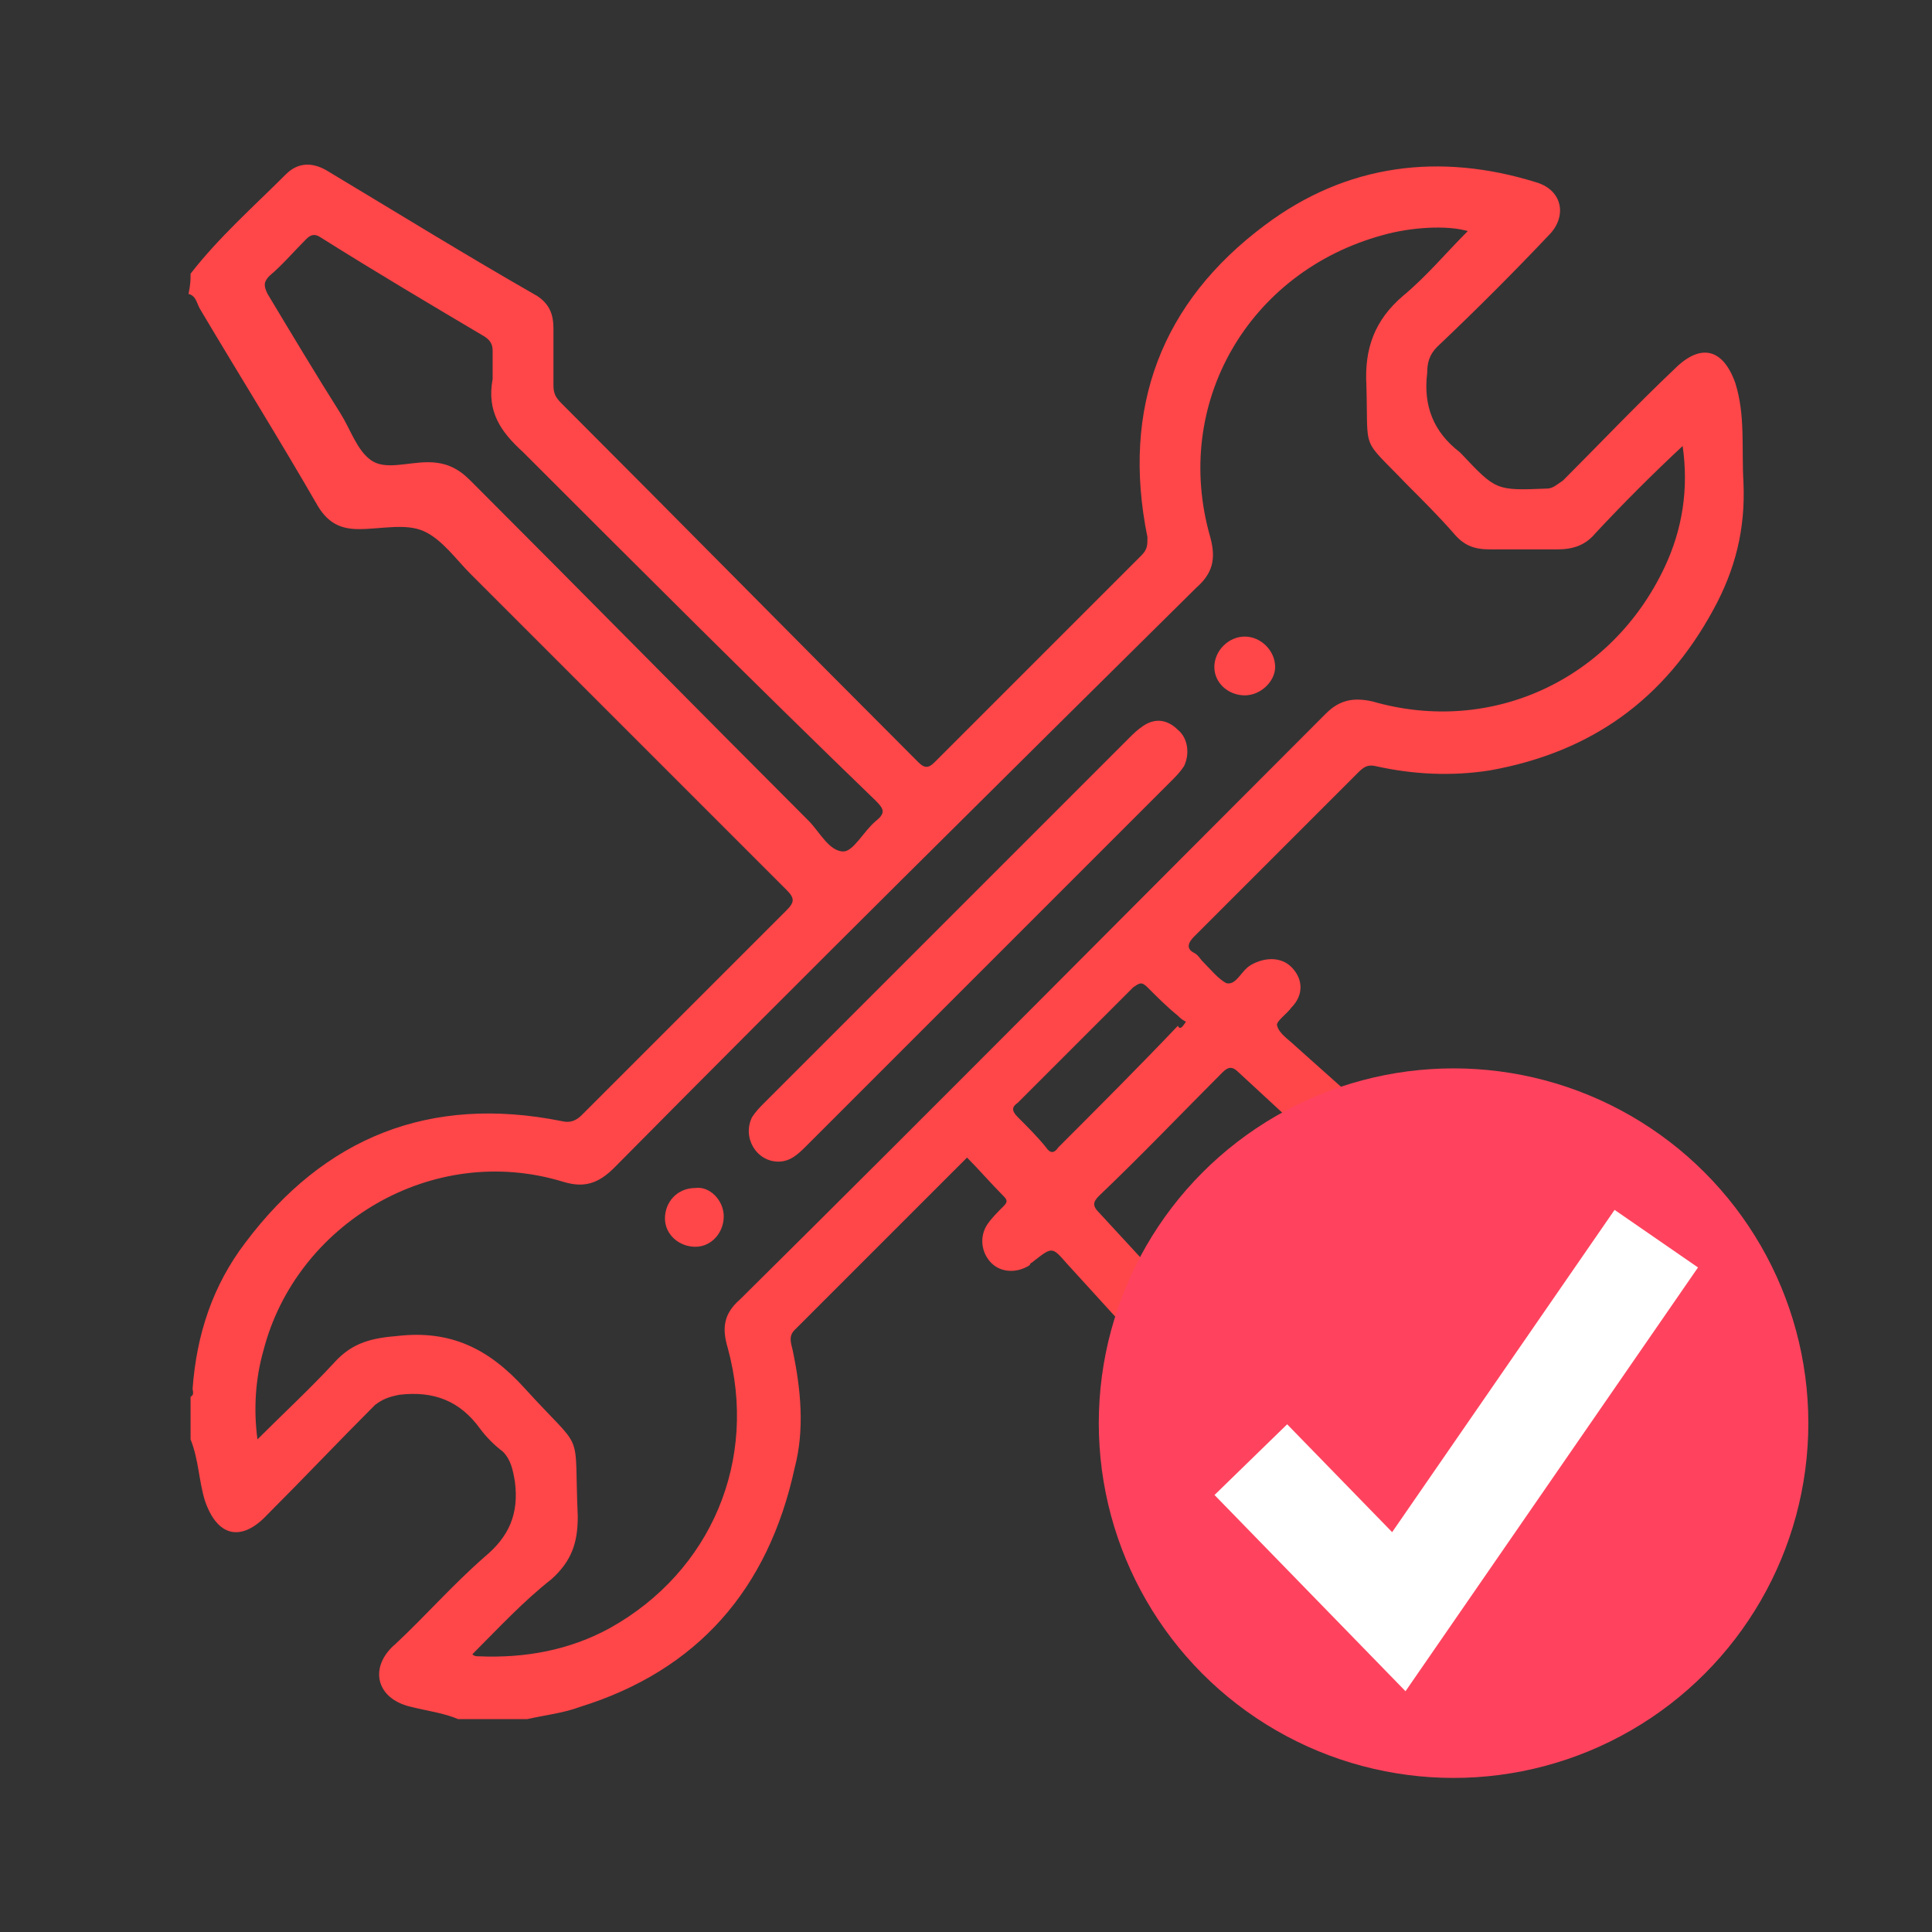
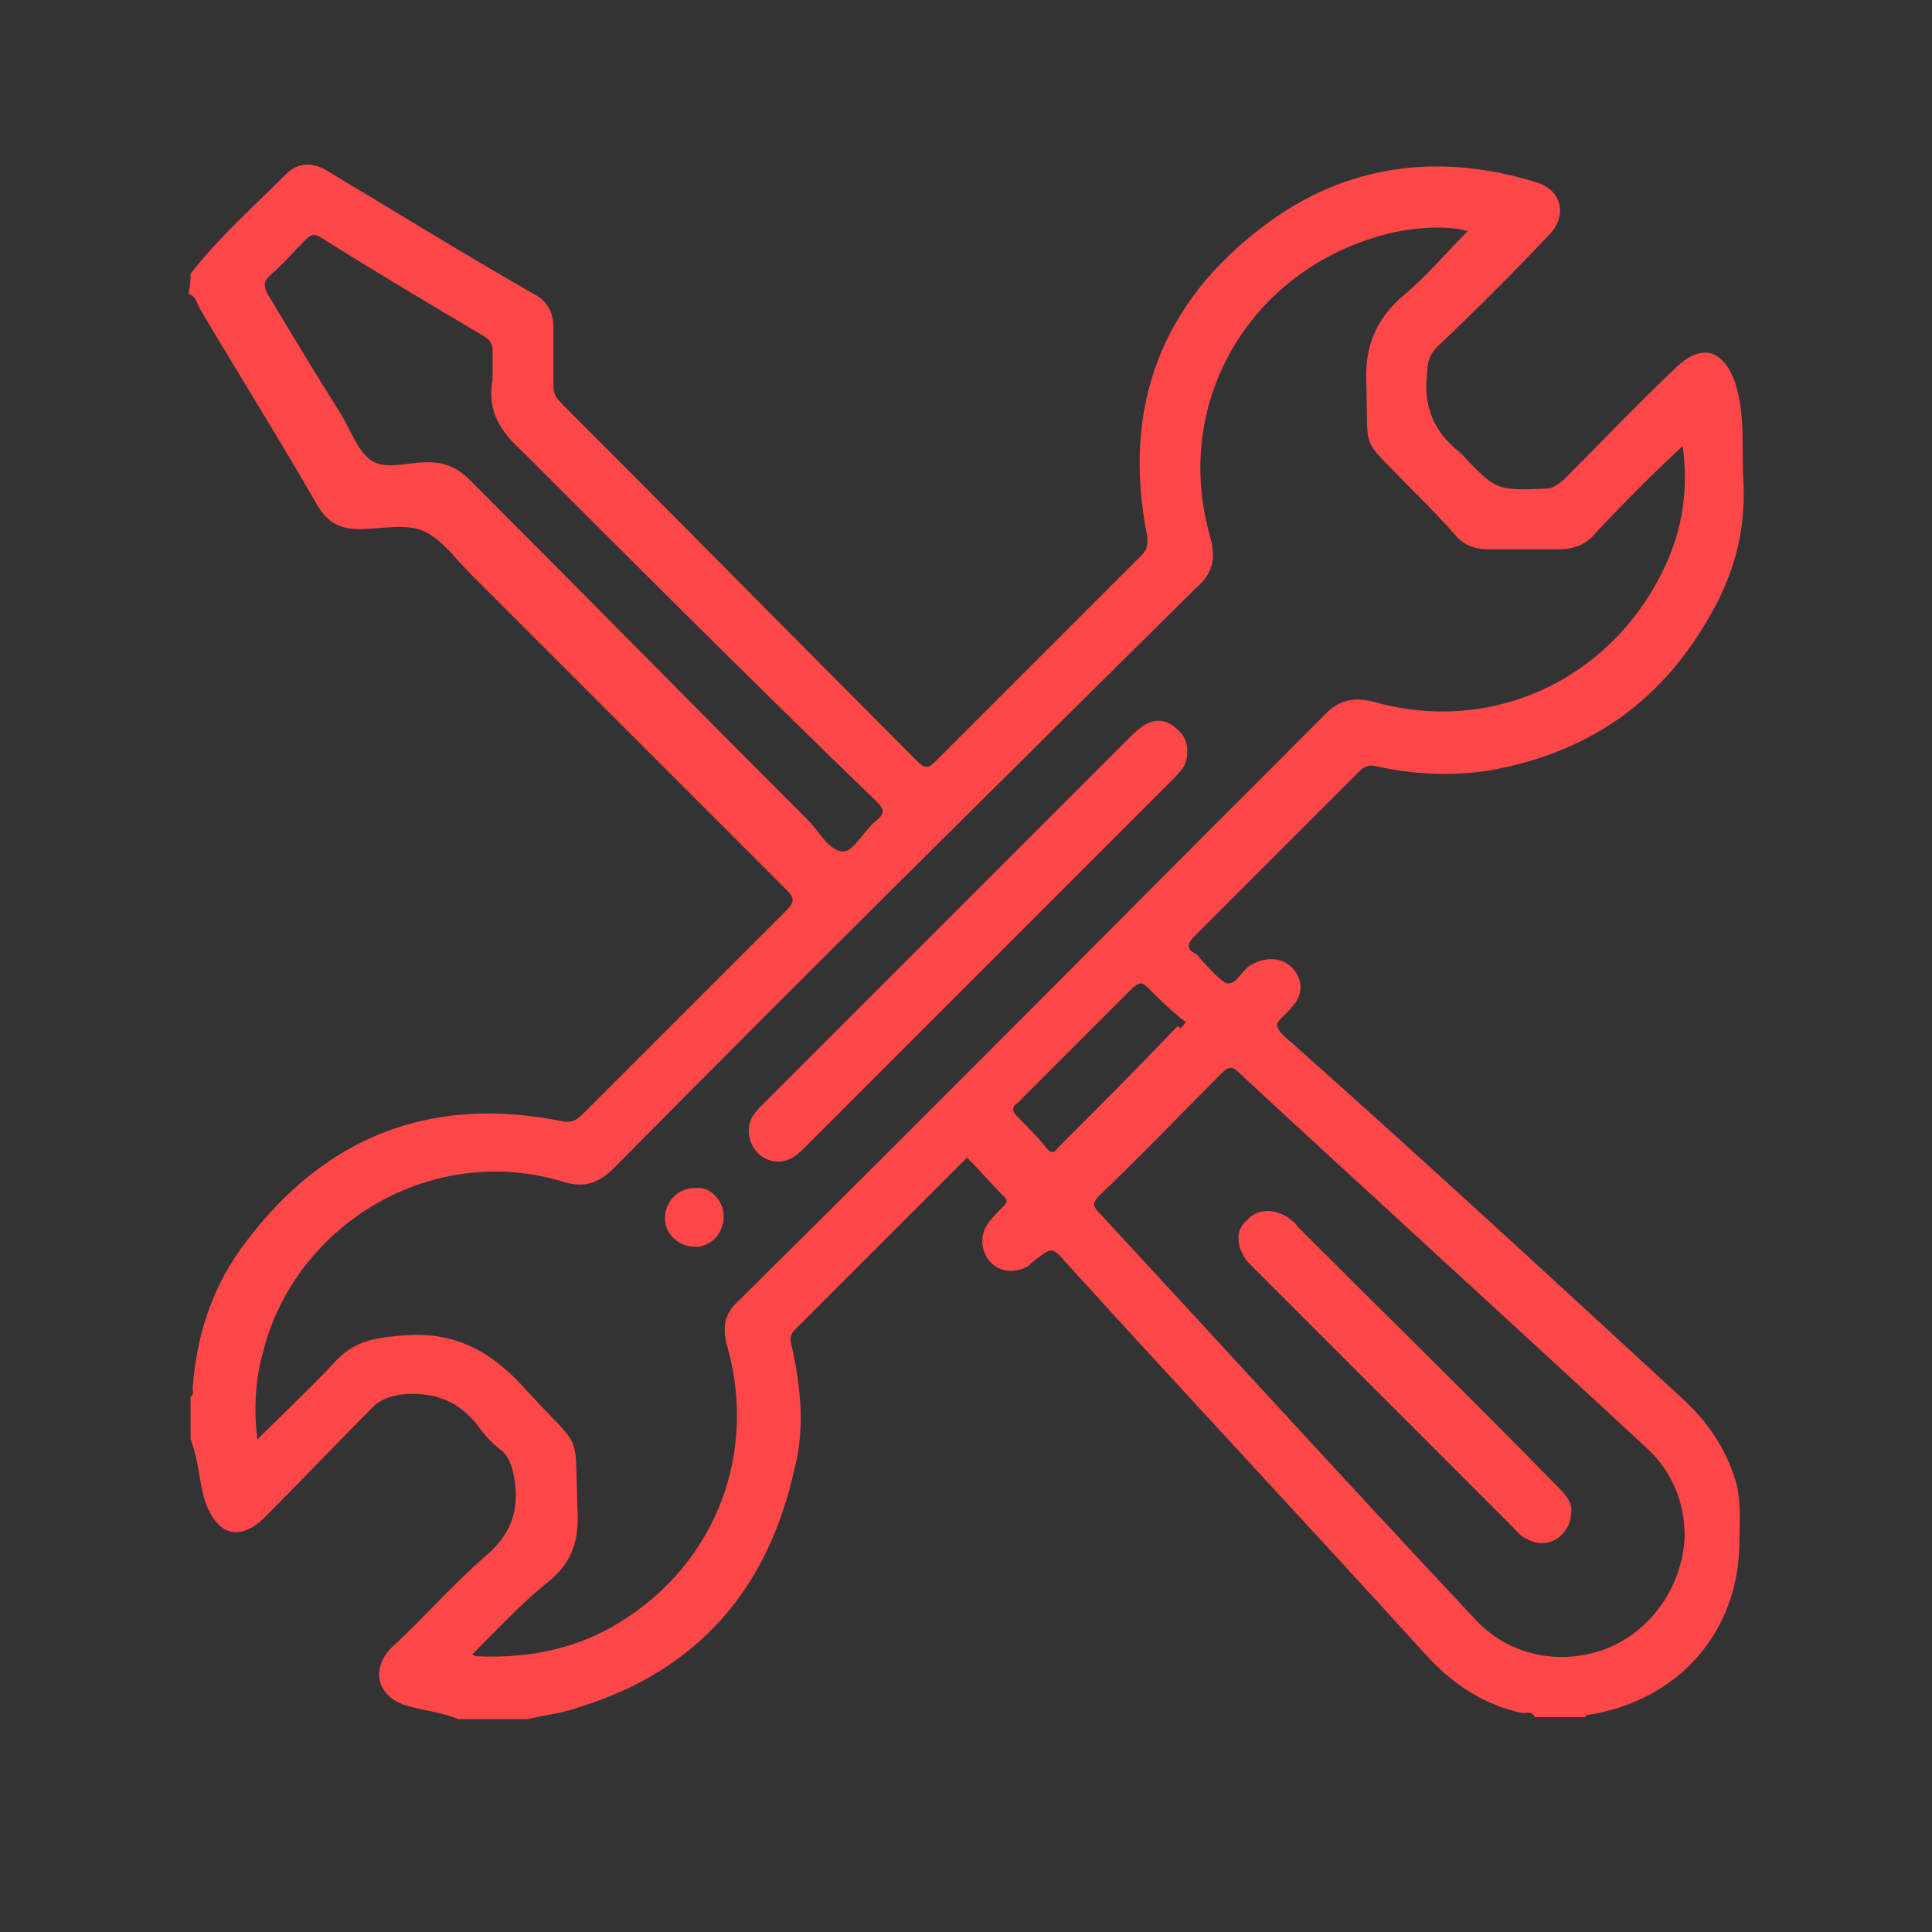
<svg xmlns="http://www.w3.org/2000/svg" version="1.1" id="Layer_1" x="0px" y="0px" viewBox="0 0 95.3 95.3" style="enable-background:new 0 0 95.3 95.3;" xml:space="preserve">
  <rect x="0" y="0" width="95.3" height="95.3" fill="#333333" stroke="none" />
  <style type="text/css">
	.st0{fill:#FF4649;}
	.st1{fill:#FF435E;}
	.st2{fill:none;stroke:#FFFFFF;stroke-width:5;stroke-miterlimit:10;}
</style>
  <g>
    <path class="st0" d="M9.4,13.5c1.4-1.8,3.1-3.3,4.7-4.9c0.6-0.6,1.3-0.6,2-0.2c3.5,2.1,6.9,4.2,10.4,6.2c0.6,0.4,0.8,0.9,0.8,1.6   c0,0.9,0,1.9,0,2.8c0,0.4,0.1,0.6,0.4,0.9c5.9,5.9,11.7,11.8,17.6,17.7c0.3,0.3,0.5,0.3,0.8,0c3.4-3.4,6.8-6.8,10.2-10.2   c0.3-0.3,0.3-0.5,0.3-0.9c-1.3-6.4,0.7-11.6,5.8-15.4c4-3,8.6-3.6,13.4-2.1c1.3,0.4,1.5,1.7,0.6,2.6c-1.8,1.9-3.6,3.7-5.5,5.5   c-0.4,0.4-0.5,0.8-0.5,1.3c-0.2,1.6,0.3,2.9,1.6,3.9l0.1,0.1c1.7,1.8,1.7,1.8,4.2,1.7c0.3,0,0.5-0.2,0.8-0.4   c1.8-1.8,3.6-3.7,5.5-5.5c1.3-1.3,2.4-1,3,0.7c0.5,1.6,0.3,3.2,0.4,4.9c0.1,2.3-0.4,4.3-1.5,6.3c-2.4,4.4-6,7-11,7.9   c-1.9,0.3-3.8,0.2-5.6-0.2c-0.4-0.1-0.6,0-0.9,0.3c-2.7,2.7-5.4,5.4-8.1,8.1c-0.3,0.3-0.4,0.6,0,0.8c0.2,0.1,0.3,0.3,0.4,0.4   c0.4,0.4,0.8,0.9,1.2,1.1c0.5,0.1,0.7-0.6,1.2-0.9c0.7-0.4,1.5-0.4,2,0.1c0.6,0.6,0.6,1.4,0,2c-0.2,0.3-0.8,0.7-0.7,0.9   c0.1,0.4,0.6,0.7,0.9,1C70.2,57.2,76.6,63.1,83,69c1.2,1.1,2.1,2.4,2.6,4c0.3,1,0.2,2,0.2,3c0,4.5-3,7.9-7.5,8.6   c-0.1,0-0.1,0.1-0.1,0.1c-0.8,0-1.7,0-2.5,0c-0.1-0.3-0.4-0.2-0.6-0.2c-1.9-0.4-3.4-1.4-4.7-2.8c-5.9-6.5-11.9-12.9-17.8-19.4   c-0.7-0.8-0.7-0.8-1.6-0.1c-0.1,0.1-0.2,0.1-0.2,0.2c-0.6,0.4-1.4,0.4-1.9-0.1s-0.6-1.3-0.2-1.9c0.2-0.3,0.5-0.6,0.8-0.9   c0.2-0.2,0.2-0.3,0-0.5c-0.6-0.6-1.2-1.3-1.8-1.9c-2.9,2.9-5.7,5.7-8.5,8.5c-0.3,0.3-0.2,0.6-0.1,1c0.4,1.9,0.6,3.9,0.1,5.8   c-1.3,6-4.8,10-10.6,11.8c-0.8,0.3-1.7,0.4-2.6,0.6c-1.1,0-2.3,0-3.4,0c-0.7-0.3-1.5-0.4-2.3-0.6c-1.8-0.4-2.1-2-0.8-3.1   c1.5-1.4,2.8-2.9,4.4-4.3c1.2-1,1.7-2.1,1.5-3.7c-0.1-0.6-0.2-1.1-0.6-1.5c-0.4-0.3-0.8-0.7-1.1-1.1c-1-1.4-2.3-1.9-4-1.7   c-0.5,0.1-0.8,0.2-1.2,0.5c-1.8,1.8-3.5,3.6-5.3,5.4c-1.3,1.4-2.5,1.1-3.1-0.7c-0.3-1-0.3-2-0.7-3c0-0.7,0-1.4,0-2.1   c0.2-0.1,0.1-0.3,0.1-0.4c0.2-2.7,1-5.1,2.6-7.2c3.9-5.2,9.1-7.3,15.6-6c0.4,0.1,0.7,0,1-0.3c3.4-3.4,6.7-6.7,10.1-10.1   c0.4-0.4,0.4-0.6,0-1c-5.2-5.2-10.4-10.4-15.6-15.6c-0.7-0.7-1.4-1.7-2.3-2.1s-2.1-0.1-3.2-0.1c-0.9,0-1.5-0.3-2-1.1   c-1.9-3.3-3.9-6.5-5.8-9.7c-0.2-0.3-0.2-0.7-0.6-0.8C9.4,14,9.4,13.8,9.4,13.5z M23.3,81.6L23.3,81.6c0.1,0.1,0.2,0.1,0.3,0.1   c2.3,0.1,4.5-0.3,6.5-1.4c5-2.8,7.3-8.3,5.8-13.8c-0.3-1-0.2-1.7,0.6-2.4c9.7-9.6,19.3-19.3,28.9-28.9c0.7-0.7,1.4-0.8,2.3-0.6   c5.9,1.7,11.8-1.1,14.4-6.6c0.9-1.9,1.2-3.9,0.9-6c-1.5,1.4-2.9,2.8-4.3,4.3c-0.5,0.6-1.1,0.8-1.9,0.8c-1.1,0-2.2,0-3.3,0   c-0.8,0-1.3-0.2-1.8-0.8c-0.7-0.8-1.5-1.6-2.3-2.4c-2.3-2.4-1.9-1.5-2-4.9c-0.1-1.8,0.4-3.2,1.8-4.4c1.2-1,2.1-2.1,3.2-3.2   c-1-0.3-2.8-0.2-4.2,0.2c-6.6,1.8-10.4,8.3-8.5,14.9c0.3,1.1,0.1,1.8-0.7,2.5c-9.6,9.5-19.2,19-28.7,28.6c-0.8,0.8-1.5,1-2.5,0.7   c-6.5-2-13.2,2.1-14.8,8.3c-0.4,1.4-0.5,2.9-0.3,4.4c1.3-1.3,2.6-2.5,3.8-3.8c0.9-1,1.9-1.2,3.1-1.3c2.6-0.3,4.5,0.6,6.3,2.6   c3,3.3,2.4,1.8,2.6,6.3c0,1.3-0.3,2.2-1.3,3.1C25.8,79,24.6,80.3,23.3,81.6z M83.1,75.8c0-1.7-0.6-3.2-1.9-4.4   c-6.7-6.2-13.4-12.3-20.1-18.5c-0.3-0.3-0.5-0.3-0.8,0c-2,2-4,4.1-6.1,6.1c-0.3,0.3-0.3,0.5,0,0.8c6.2,6.7,12.3,13.4,18.5,20   c1.7,1.9,4.3,2.4,6.6,1.5C81.5,80.4,83,78.2,83.1,75.8z M24.3,18.7c0-0.5,0-0.9,0-1.4c0-0.3-0.1-0.5-0.4-0.7   c-2.7-1.6-5.4-3.2-8.1-4.9c-0.3-0.2-0.5-0.1-0.7,0.1c-0.6,0.6-1.2,1.3-1.8,1.8c-0.3,0.3-0.3,0.5-0.1,0.9c1.2,2,2.4,4,3.6,5.9   c0.5,0.8,0.8,1.8,1.5,2.3s1.8,0.1,2.8,0.1c0.9,0,1.5,0.3,2.1,0.9c5.6,5.6,11.1,11.2,16.7,16.8c0.5,0.5,1,1.5,1.7,1.5   c0.5,0,1-1,1.6-1.5c0.5-0.4,0.4-0.6,0-1C37.3,33.8,31.5,28,25.8,22.3C24.7,21.3,24,20.3,24.3,18.7z M58.5,50.4   c-0.2-0.1-0.3-0.2-0.4-0.3c-0.5-0.4-1-0.9-1.5-1.4c-0.3-0.3-0.4-0.2-0.7,0c-1.9,1.9-3.8,3.8-5.7,5.7c-0.3,0.2-0.3,0.4,0,0.7   c0.5,0.5,1,1,1.4,1.5c0.2,0.3,0.4,0.3,0.6,0c2-2,4-4,5.9-6C58.2,50.8,58.3,50.7,58.5,50.4z" />
    <path class="st0" d="M38.4,57.3c-1.1,0-1.8-1.2-1.3-2.2c0.2-0.3,0.4-0.5,0.6-0.7c6-6,12-12,18-18c0.2-0.2,0.4-0.4,0.7-0.6   c0.6-0.4,1.2-0.3,1.7,0.2c0.5,0.4,0.6,1.2,0.3,1.8c-0.2,0.3-0.4,0.5-0.6,0.7c-6,6-12,12-18,18C39.4,56.9,39,57.3,38.4,57.3z" />
-     <path class="st0" d="M61.4,34.3c-0.8,0-1.5-0.6-1.5-1.4c0-0.8,0.7-1.5,1.5-1.5s1.5,0.7,1.5,1.5C62.9,33.6,62.2,34.3,61.4,34.3z" />
    <path class="st0" d="M35.7,60c0,0.8-0.6,1.5-1.4,1.5c-0.8,0-1.5-0.6-1.5-1.4c0-0.8,0.6-1.5,1.5-1.5C35,58.5,35.7,59.2,35.7,60z" />
    <path class="st0" d="M77.5,74.7c-0.1,1.1-1.2,1.8-2.2,1.2c-0.3-0.1-0.5-0.4-0.7-0.6c-4.2-4.2-8.5-8.5-12.7-12.7   c-0.1-0.1-0.3-0.3-0.4-0.4c-0.5-0.7-0.6-1.5,0-2c0.5-0.6,1.4-0.6,2.1-0.1c0.1,0.1,0.3,0.2,0.4,0.4c4.3,4.3,8.6,8.5,12.8,12.8   C77.2,73.7,77.6,74.1,77.5,74.7z" />
  </g>
  <g>
-     <circle class="st1" cx="71.7" cy="70.2" r="17.5" />
-     <polyline class="st2" points="61.7,72 69,79.5 81.7,61.1  " />
-   </g>
+     </g>
</svg>